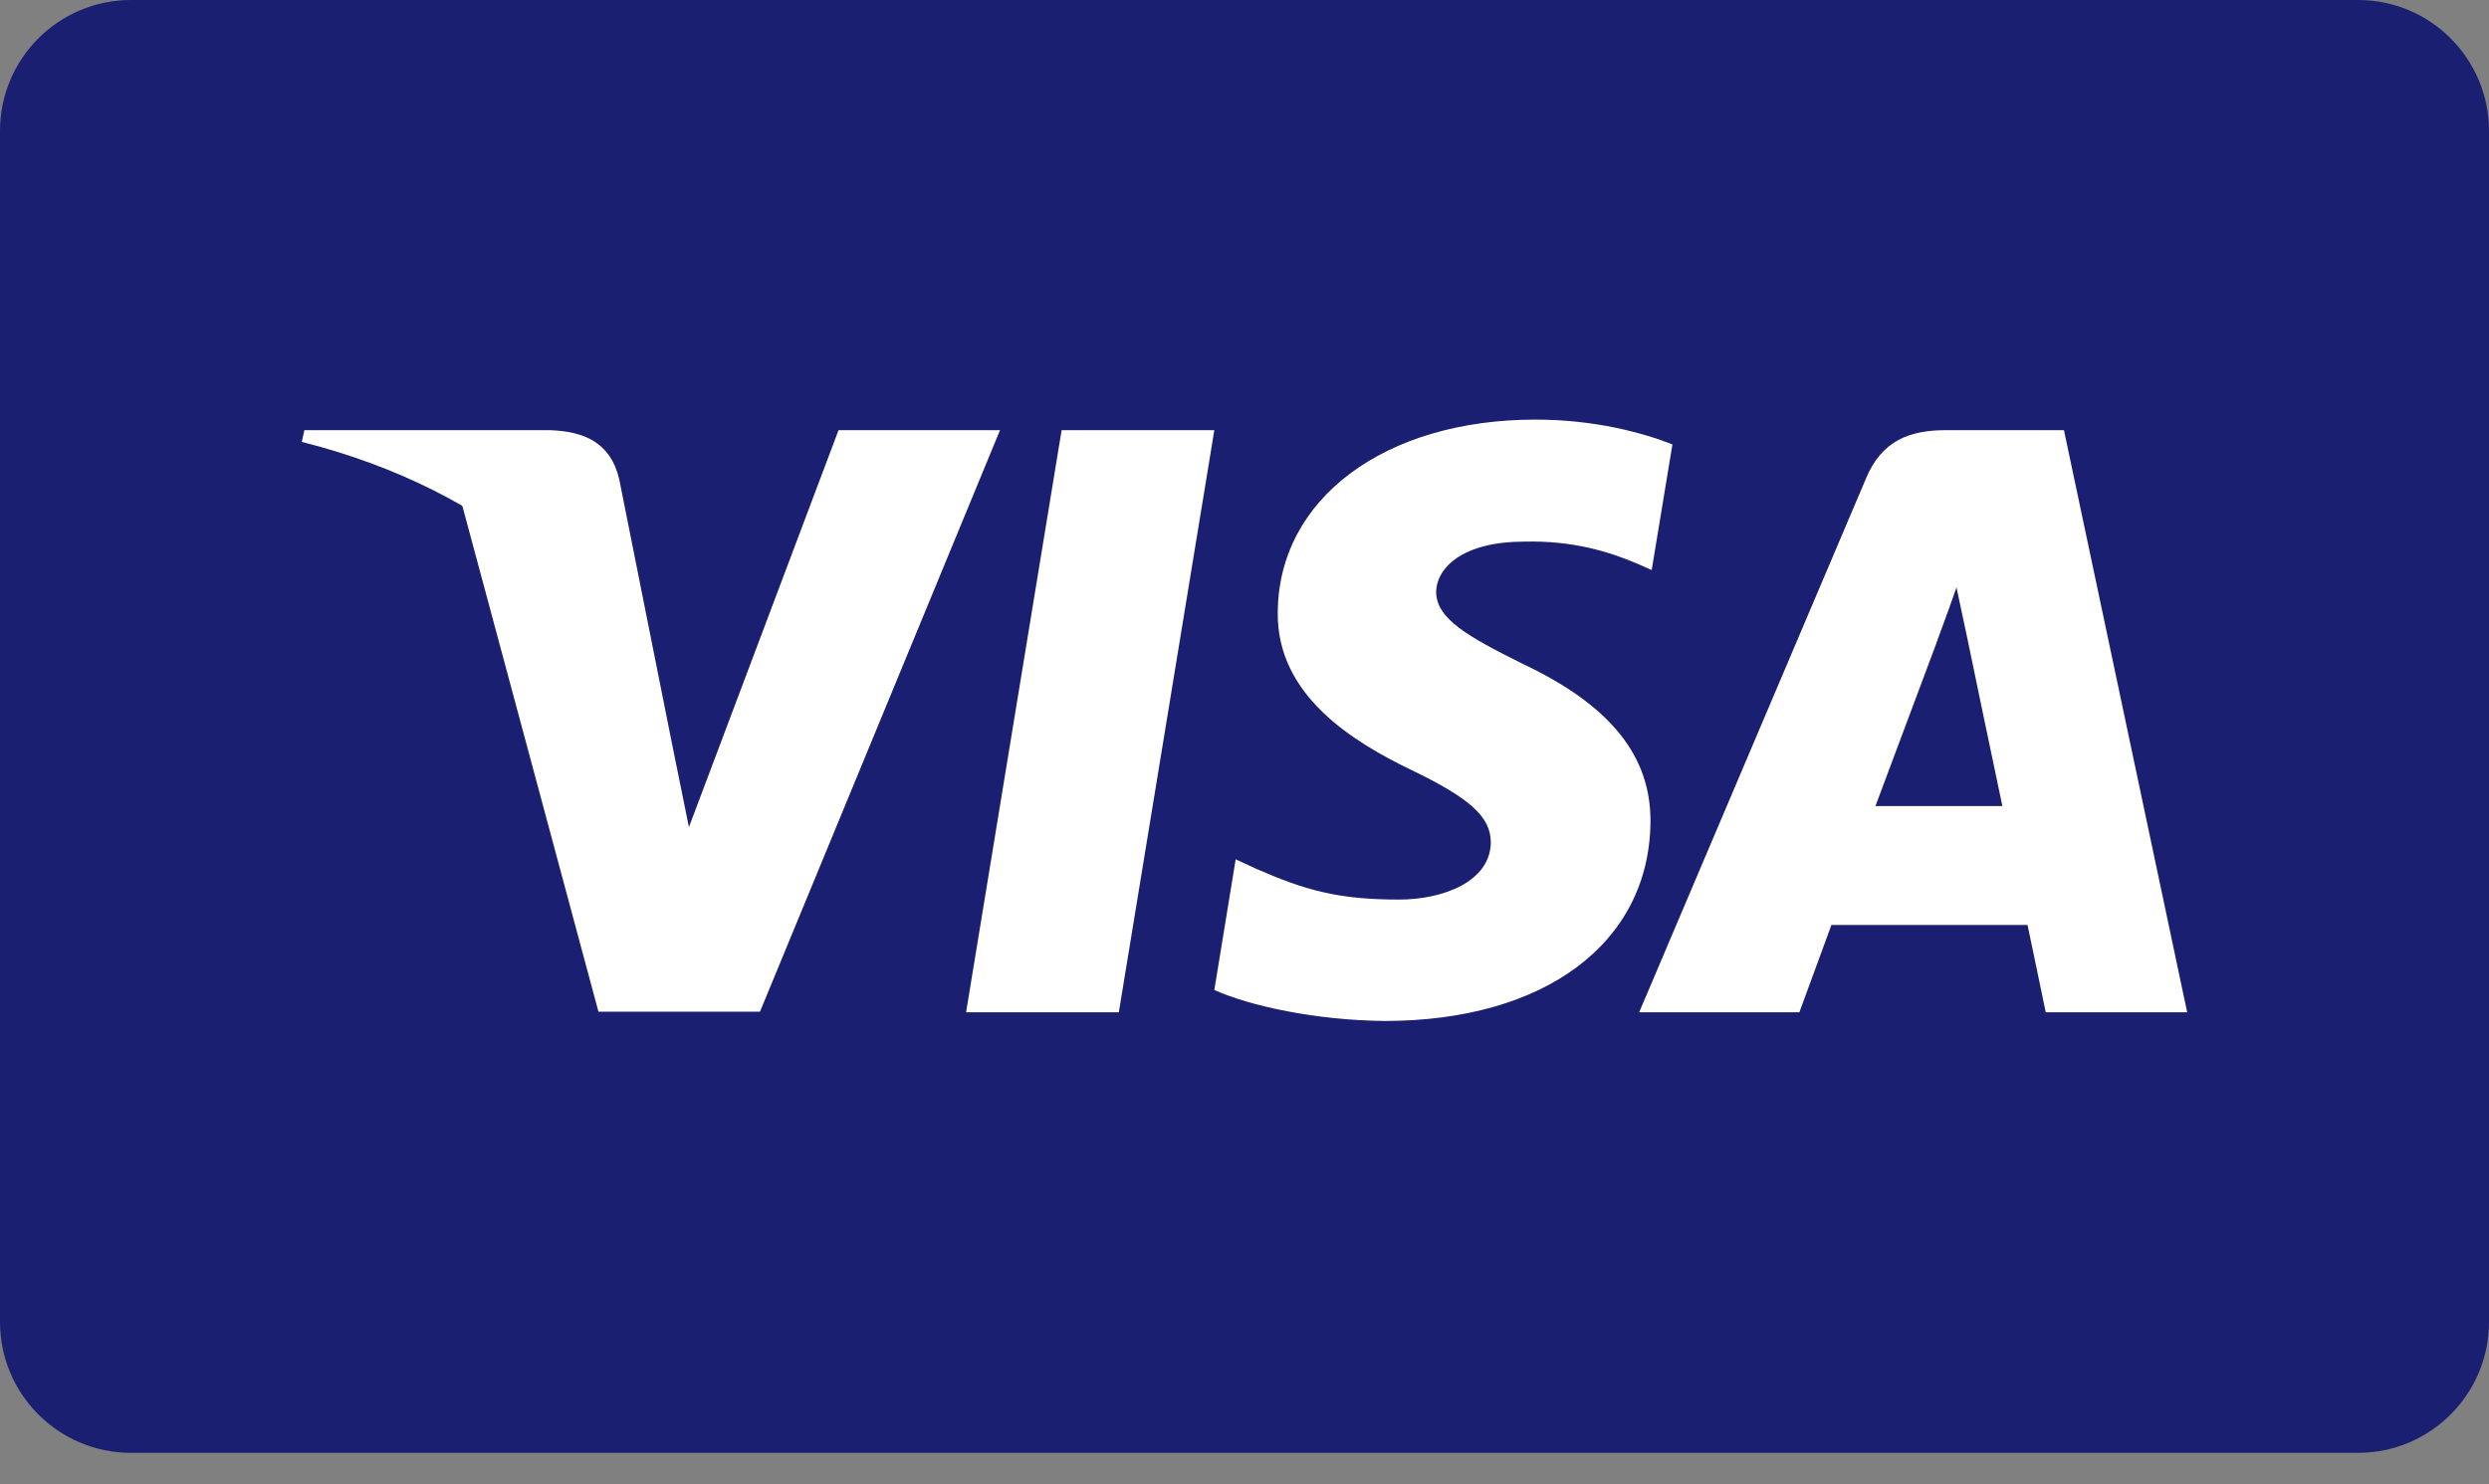
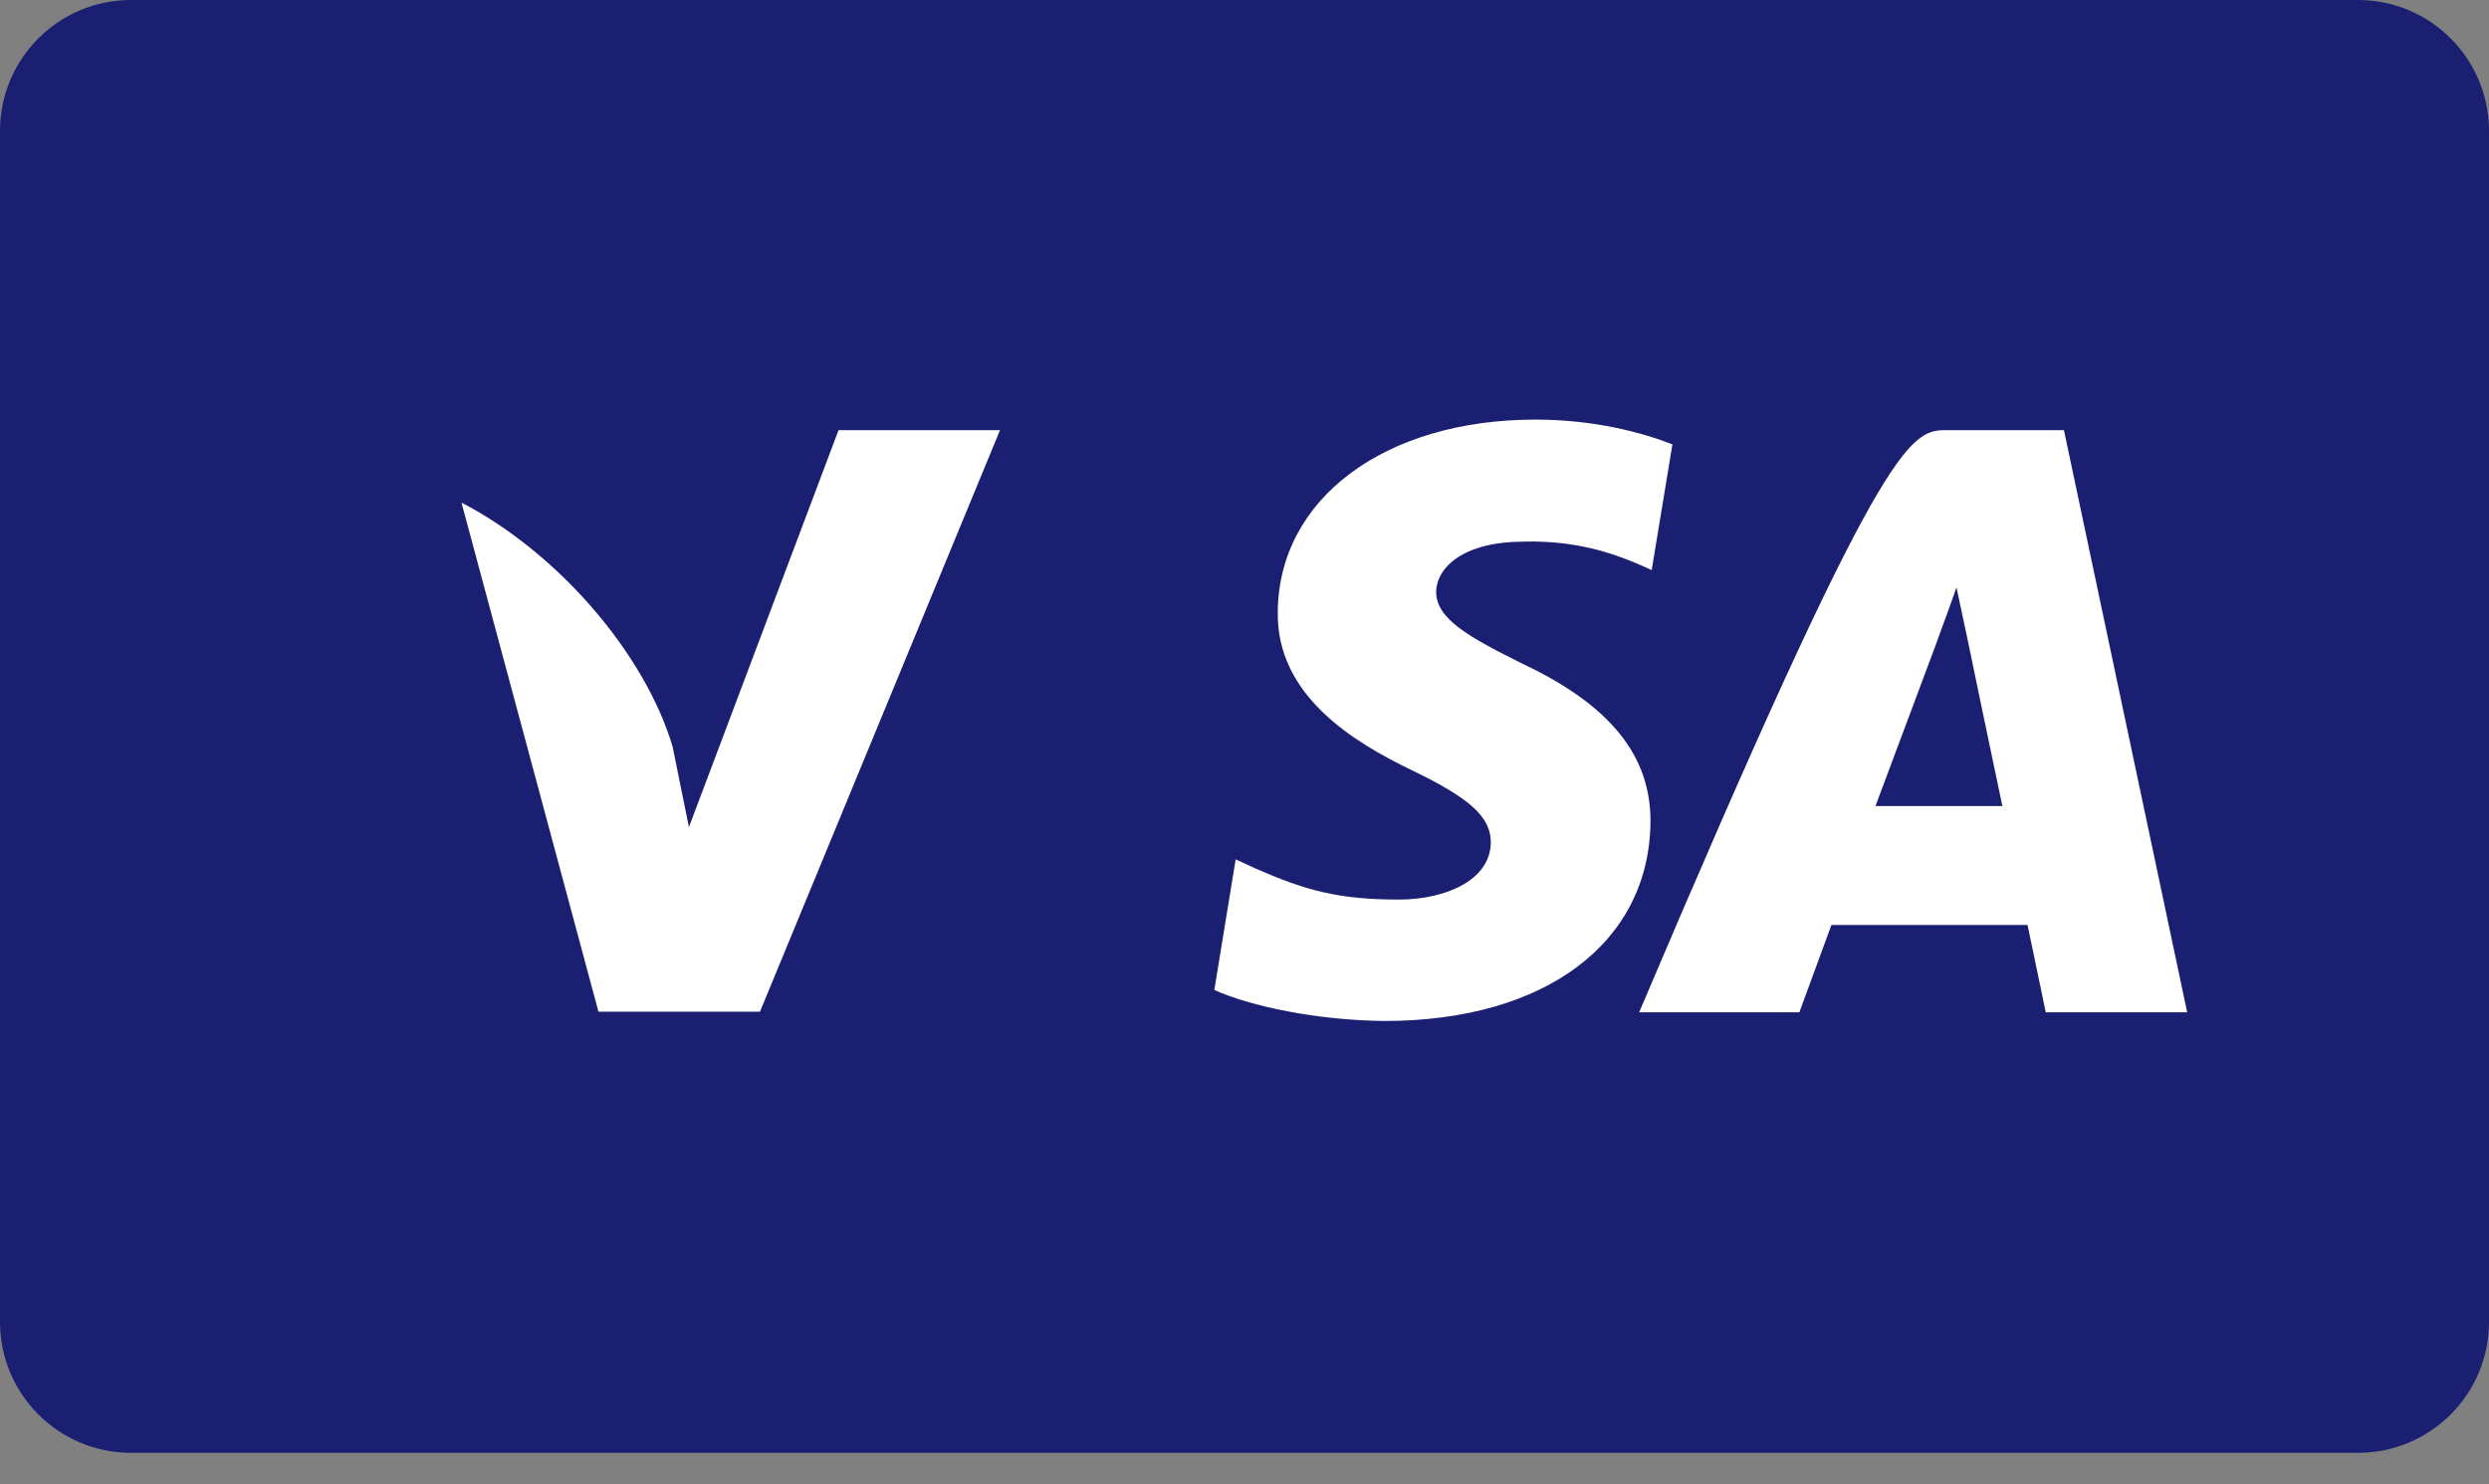
<svg xmlns="http://www.w3.org/2000/svg" viewBox="0 0 57 34" fill="none">
  <rect x="0" y="0" width="57" height="34" fill="#808080" stroke="none" />
  <path fill-rule="evenodd" clip-rule="evenodd" d="M0 3C0 1.343 1.343 0 3 0H54C55.657 0 57 1.343 57 3V30.281C57 31.938 55.657 33.281 54 33.281H3C1.343 33.281 0 31.938 0 30.281V3Z" fill="#1A1F71" />
-   <path d="M25.622 23.189H22.124L24.312 9.854H27.809L25.622 23.189Z" fill="white" />
  <path d="M38.3 10.18C37.611 9.91 36.516 9.612 35.163 9.612C31.709 9.612 29.277 11.428 29.262 14.024C29.234 15.939 31.004 17.003 32.328 17.642C33.681 18.294 34.141 18.72 34.141 19.302C34.127 20.195 33.047 20.607 32.04 20.607C30.644 20.607 29.896 20.395 28.759 19.898L28.298 19.685L27.809 22.678C28.629 23.047 30.14 23.373 31.709 23.388C35.379 23.388 37.769 21.6 37.797 18.834C37.811 17.316 36.876 16.152 34.861 15.202C33.638 14.592 32.889 14.18 32.889 13.556C32.903 12.989 33.522 12.407 34.903 12.407C36.04 12.379 36.876 12.648 37.508 12.918L37.825 13.059L38.3 10.18Z" fill="white" />
-   <path fill-rule="evenodd" clip-rule="evenodd" d="M44.561 9.854H47.266L50.088 23.189H46.849C46.849 23.189 46.532 21.657 46.432 21.189H41.941C41.812 21.543 41.207 23.189 41.207 23.189H37.538L42.733 10.96C43.093 10.095 43.727 9.854 44.561 9.854ZM44.345 14.734C44.345 14.734 43.237 17.699 42.949 18.465H45.856C45.712 17.798 45.05 14.606 45.05 14.606L44.805 13.457C44.703 13.753 44.554 14.16 44.453 14.434C44.385 14.62 44.339 14.745 44.345 14.734Z" fill="white" />
+   <path fill-rule="evenodd" clip-rule="evenodd" d="M44.561 9.854H47.266L50.088 23.189H46.849C46.849 23.189 46.532 21.657 46.432 21.189H41.941C41.812 21.543 41.207 23.189 41.207 23.189H37.538C43.093 10.095 43.727 9.854 44.561 9.854ZM44.345 14.734C44.345 14.734 43.237 17.699 42.949 18.465H45.856C45.712 17.798 45.05 14.606 45.05 14.606L44.805 13.457C44.703 13.753 44.554 14.16 44.453 14.434C44.385 14.62 44.339 14.745 44.345 14.734Z" fill="white" />
  <path d="M19.203 9.854L15.777 18.947L15.403 17.103C14.77 14.975 12.784 12.663 10.568 11.513L13.705 23.175H17.404L22.901 9.854H19.203V9.854Z" fill="white" />
-   <path d="M12.597 9.854H6.97L6.912 10.123C11.302 11.23 14.209 13.897 15.403 17.104L14.18 10.975C13.979 10.123 13.36 9.882 12.597 9.854Z" fill="white" />
</svg>